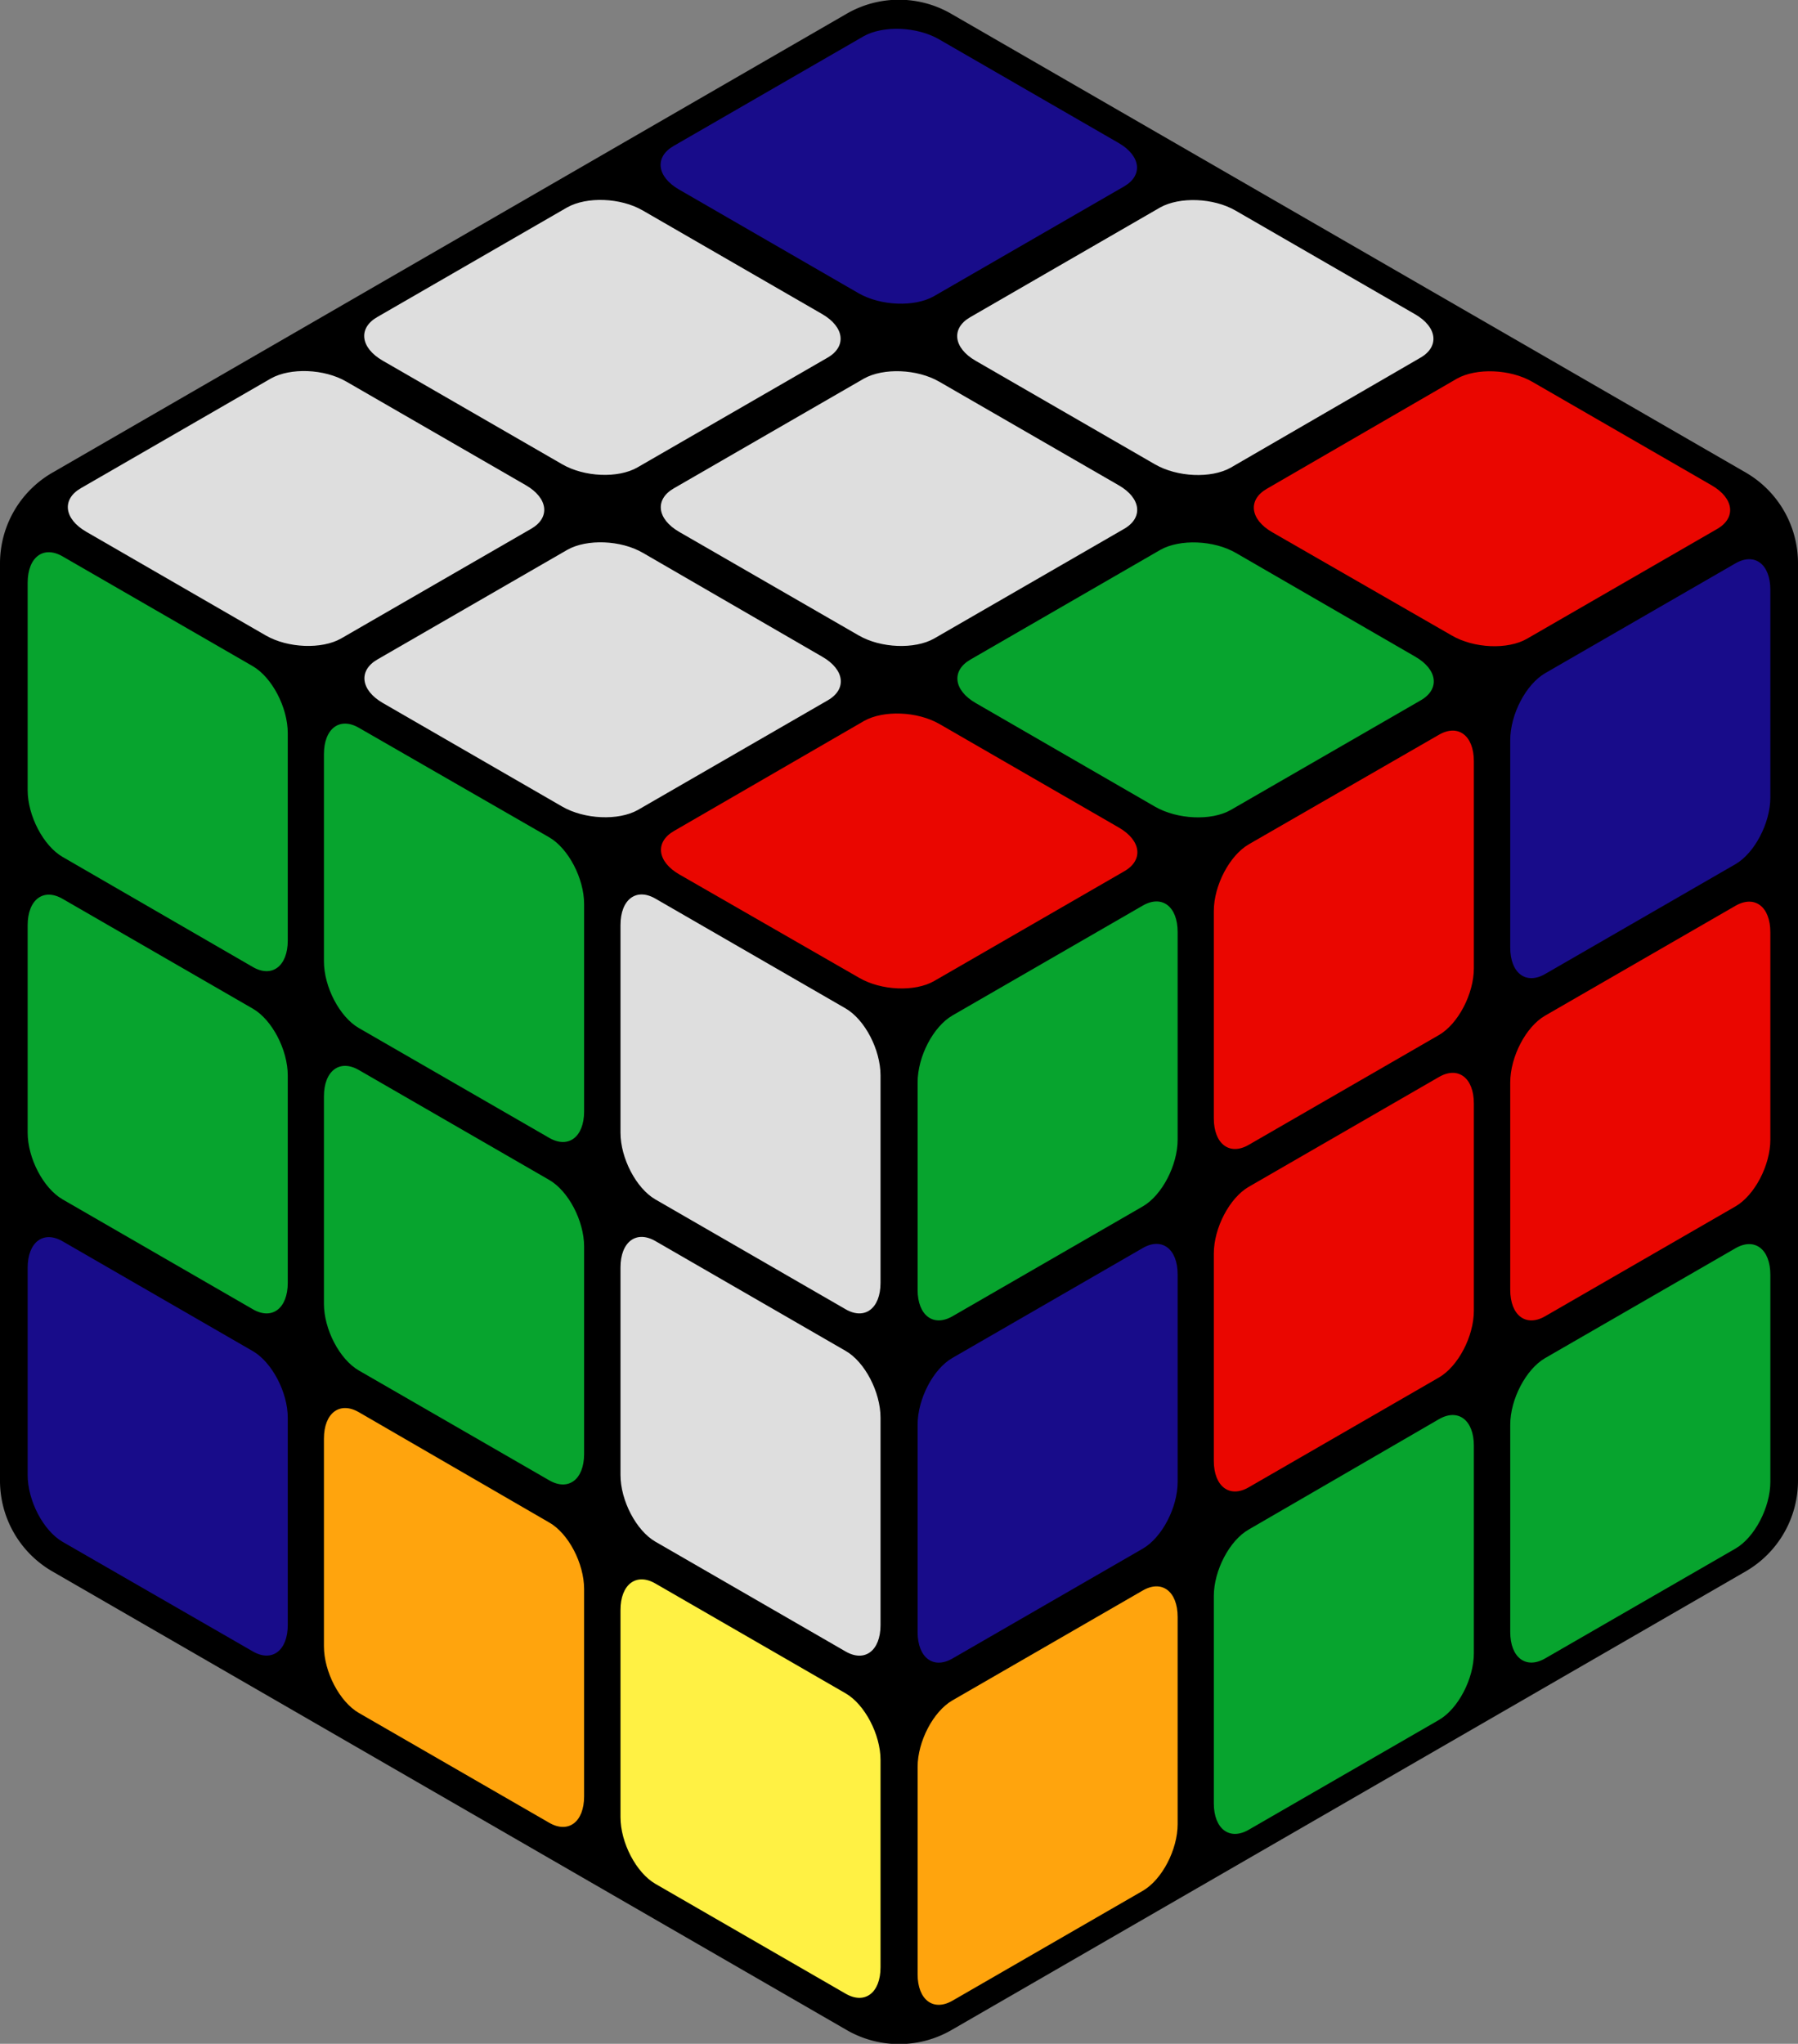
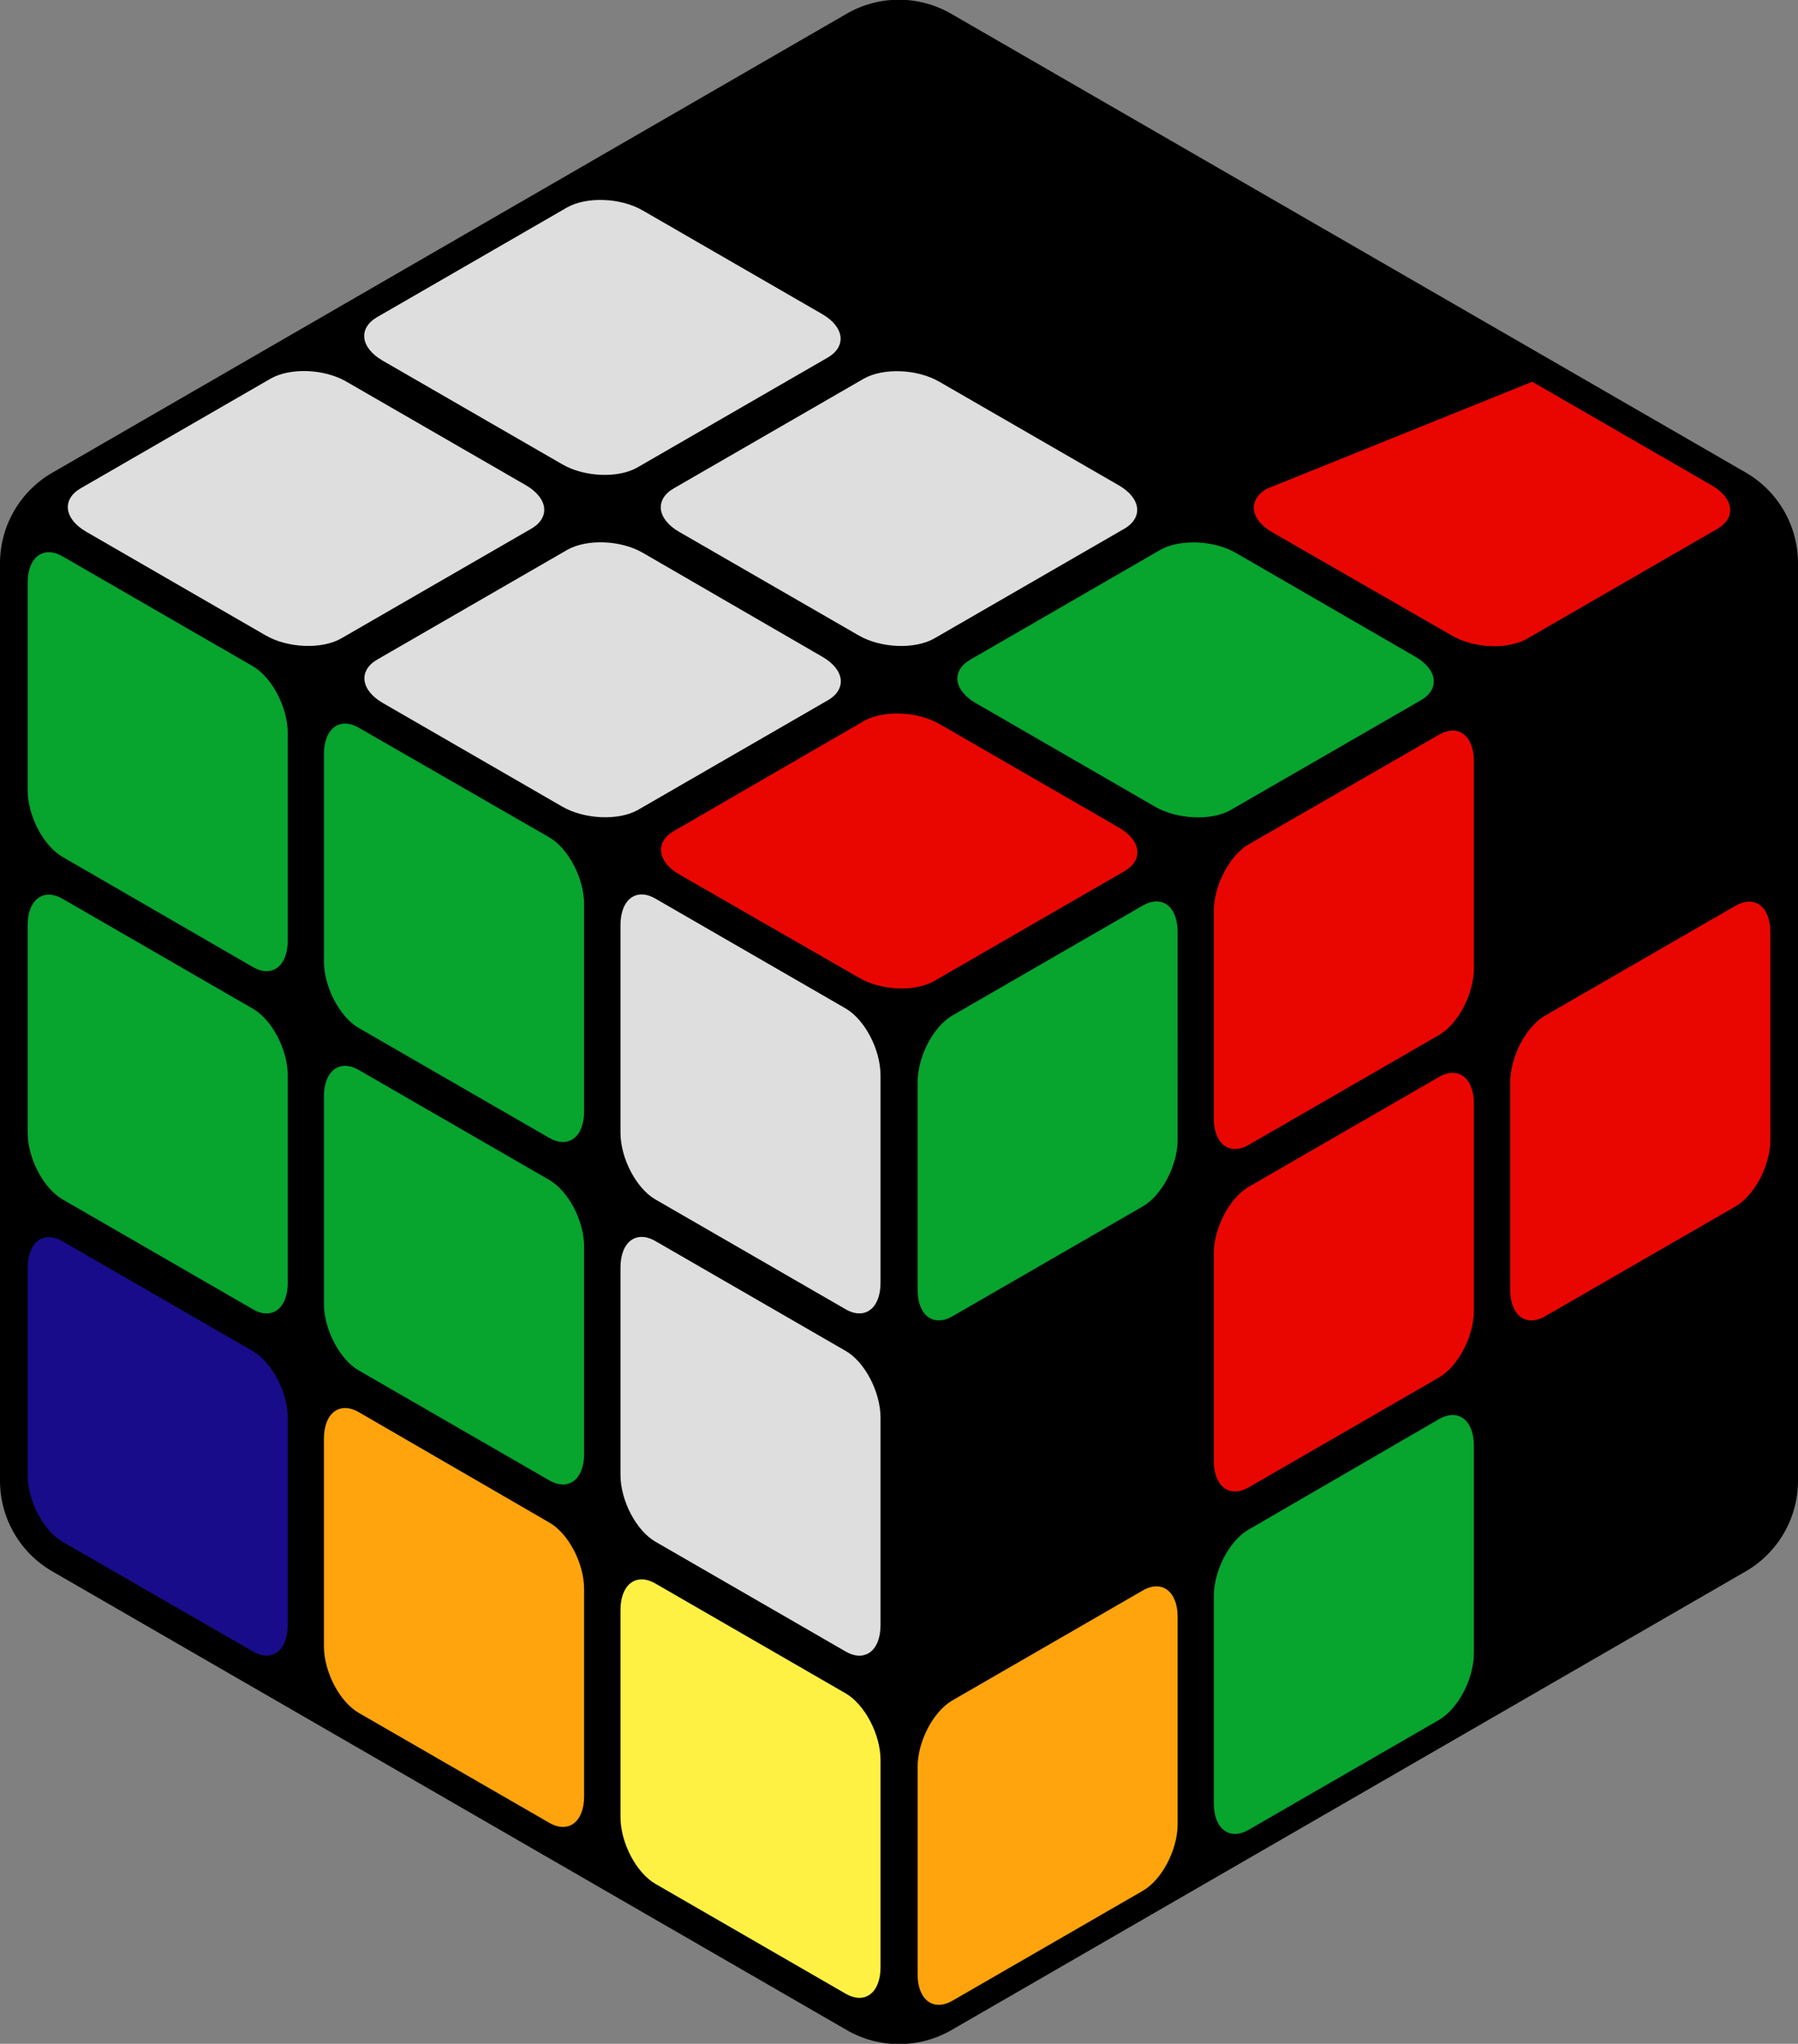
<svg xmlns="http://www.w3.org/2000/svg" viewBox="0 0 257.43 292.62">
  <rect x="0" y="0" width="257.43" height="292.62" fill="#808080" stroke="none" />
  <path id="base" d="M276.05,213V81.67a15,15,0,0,0-7.49-13L154.82,3a14.94,14.94,0,0,0-15,0L26.11,68.7a15,15,0,0,0-7.49,13V213a15,15,0,0,0,7.49,13l113.74,65.67a15,15,0,0,0,15,0L268.56,226A15,15,0,0,0,276.05,213Z" transform="translate(-18.62 -1.02)" />
  <g id="left">
    <path id="l1" d="M59.82,106v29.69c0,3.66-2.26,5.37-5,3.78L27.58,123.71c-2.75-1.59-5-5.9-5-9.56V84.46c0-3.67,2.25-5.37,5-3.78L54.81,96.4C57.56,98,59.82,102.29,59.82,106Z" transform="translate(-18.62 -1.02)" style="fill: #07a42e" />
    <path id="l2" d="M102.25,130.46v29.69c0,3.66-2.25,5.37-5,3.78L70,148.21c-2.76-1.59-5-5.9-5-9.56V109c0-3.67,2.25-5.37,5-3.78L97.25,120.9C100,122.49,102.25,126.79,102.25,130.46Z" transform="translate(-18.62 -1.02)" style="fill: #07a42e" />
    <path id="l3" d="M144.69,155v29.69c0,3.66-2.25,5.37-5,3.78l-27.23-15.72c-2.75-1.59-5-5.9-5-9.56V133.46c0-3.67,2.25-5.37,5-3.78l27.23,15.72C142.44,147,144.69,151.29,144.69,155Z" transform="translate(-18.62 -1.02)" style="fill: #dedede" />
    <path id="l4" d="M59.82,155v29.69c0,3.67-2.26,5.37-5,3.78L27.58,172.74c-2.75-1.59-5-5.89-5-9.56V133.49c0-3.67,2.25-5.37,5-3.78l27.23,15.72C57.56,147,59.82,151.32,59.82,155Z" transform="translate(-18.62 -1.02)" style="fill: #07a42e" />
    <path id="l5" d="M102.25,179.49v29.69c0,3.67-2.25,5.37-5,3.78L70,197.24c-2.76-1.59-5-5.89-5-9.56V158c0-3.67,2.25-5.37,5-3.78l27.23,15.72C100,171.52,102.25,175.82,102.25,179.49Z" transform="translate(-18.62 -1.02)" style="fill: #07a42e" />
    <path id="l6" d="M144.69,204v29.69c0,3.67-2.25,5.37-5,3.78l-27.23-15.72c-2.75-1.59-5-5.89-5-9.56V182.49c0-3.67,2.25-5.37,5-3.78l27.23,15.72C142.44,196,144.69,200.32,144.69,204Z" transform="translate(-18.62 -1.02)" style="fill: #dedede" />
    <path id="l7" d="M59.82,204v29.68c0,3.67-2.26,5.37-5,3.78L27.58,221.77c-2.75-1.59-5-5.89-5-9.56V182.53c0-3.67,2.25-5.38,5-3.79l27.23,15.72C57.56,196.05,59.82,200.36,59.82,204Z" transform="translate(-18.62 -1.02)" style="fill: #180c8a" />
    <path id="l8" d="M102.25,228.53v29.68c0,3.67-2.25,5.37-5,3.78L70,246.27c-2.76-1.59-5-5.89-5-9.56V207c0-3.67,2.25-5.38,5-3.79L97.25,219C100,220.55,102.25,224.86,102.25,228.53Z" transform="translate(-18.62 -1.02)" style="fill: #ffa40d" />
    <path id="l9" d="M144.69,253v29.68c0,3.67-2.25,5.37-5,3.78l-27.23-15.72c-2.75-1.59-5-5.89-5-9.56V231.53c0-3.67,2.25-5.38,5-3.79l27.23,15.72C142.44,245.05,144.69,249.36,144.69,253Z" transform="translate(-18.62 -1.02)" style="fill: #fff144" />
  </g>
  <g id="top">
    <path id="t1" d="M67.45,92.44,94.68,76.72c2.76-1.59,2.41-4.39-.77-6.23L68.2,55.65c-3.18-1.84-8-2-10.78-.45L30.19,70.92c-2.75,1.59-2.41,4.39.77,6.23L56.67,92C59.85,93.83,64.7,94,67.45,92.44Z" transform="translate(-18.62 -1.02)" style="fill: #dedede" />
    <path id="t2" d="M109.89,67.94l27.23-15.72c2.75-1.59,2.4-4.39-.78-6.23l-25.7-14.84c-3.18-1.84-8-2-10.79-.45L72.62,46.42c-2.75,1.59-2.4,4.39.78,6.23L99.11,67.49C102.28,69.33,107.13,69.53,109.89,67.94Z" transform="translate(-18.62 -1.02)" style="fill: #dedede" />
-     <path id="t3" d="M152.32,43.44l27.23-15.72c2.76-1.59,2.41-4.39-.77-6.23L153.07,6.65c-3.18-1.84-8-2-10.78-.45L115.06,21.92c-2.75,1.59-2.41,4.39.77,6.23L141.54,43C144.72,44.83,149.57,45,152.32,43.44Z" transform="translate(-18.62 -1.02)" style="fill: #180c8a" />
    <path id="t4" d="M109.92,117l27.23-15.72c2.75-1.59,2.4-4.39-.78-6.22L110.66,80.17c-3.17-1.84-8-2-10.78-.45L72.65,95.44c-2.75,1.59-2.4,4.39.78,6.23l25.7,14.84C102.31,118.34,107.16,118.54,109.92,117Z" transform="translate(-18.62 -1.02)" style="fill: #dedede" />
    <path id="t5" d="M152.35,92.45l27.23-15.72c2.75-1.59,2.41-4.39-.77-6.22L153.1,55.67c-3.18-1.84-8-2-10.78-.45L115.09,70.94c-2.76,1.59-2.41,4.39.77,6.23L141.57,92C144.75,93.84,149.6,94,152.35,92.45Z" transform="translate(-18.62 -1.02)" style="fill: #dedede" />
-     <path id="t6" d="M194.79,68,222,52.23c2.75-1.59,2.4-4.39-.78-6.22l-25.7-14.84c-3.18-1.84-8-2-10.79-.45L157.52,46.44c-2.75,1.59-2.4,4.39.78,6.23L184,67.51C187.18,69.34,192,69.54,194.79,68Z" transform="translate(-18.62 -1.02)" style="fill: #dedede" />
    <path id="t7" d="M152.38,141.47l27.23-15.72c2.75-1.59,2.4-4.39-.77-6.23l-25.71-14.84c-3.18-1.83-8-2-10.78-.45L115.11,120c-2.75,1.59-2.4,4.39.78,6.22L141.6,141C144.77,142.86,149.63,143.06,152.38,141.47Z" transform="translate(-18.62 -1.02)" style="fill: #ea0600" />
    <path id="t8" d="M194.81,117l27.24-15.72c2.75-1.59,2.4-4.39-.78-6.23L195.56,80.18c-3.17-1.83-8-2-10.78-.45L157.55,95.46c-2.75,1.59-2.4,4.39.77,6.22L184,116.52C187.21,118.36,192.06,118.56,194.81,117Z" transform="translate(-18.62 -1.02)" style="fill: #07a42e" />
-     <path id="t9" d="M237.25,92.47l27.23-15.72c2.75-1.59,2.4-4.39-.77-6.23L238,55.68c-3.18-1.83-8-2-10.78-.45L200,71c-2.76,1.59-2.41,4.39.77,6.22L226.47,92C229.65,93.86,234.5,94.06,237.25,92.47Z" transform="translate(-18.62 -1.02)" style="fill: #ea0600" />
+     <path id="t9" d="M237.25,92.47l27.23-15.72c2.75-1.59,2.4-4.39-.77-6.23L238,55.68L200,71c-2.76,1.59-2.41,4.39.77,6.22L226.47,92C229.65,93.86,234.5,94.06,237.25,92.47Z" transform="translate(-18.62 -1.02)" style="fill: #ea0600" />
  </g>
  <g id="right">
    <path id="r1" d="M150,156v29.69c0,3.66,2.25,5.37,5,3.78l27.23-15.72c2.76-1.59,5-5.9,5-9.56V134.46c0-3.67-2.25-5.37-5-3.78L155,146.4C152.23,148,150,152.29,150,156Z" transform="translate(-18.62 -1.02)" style="fill: #07a42e" />
    <path id="r2" d="M192.41,131.46v29.69c0,3.66,2.26,5.37,5,3.78l27.23-15.72c2.75-1.59,5-5.9,5-9.56V110c0-3.67-2.25-5.37-5-3.78L197.42,121.9C194.67,123.49,192.41,127.79,192.41,131.46Z" transform="translate(-18.62 -1.02)" style="fill: #ea0600" />
-     <path id="r3" d="M234.85,107v29.69c0,3.66,2.25,5.37,5,3.78l27.24-15.72c2.75-1.59,5-5.9,5-9.56V85.46c0-3.67-2.25-5.37-5-3.78L239.85,97.4C237.1,99,234.85,103.29,234.85,107Z" transform="translate(-18.62 -1.02)" style="fill: #180c8a" />
-     <path id="r4" d="M150,205v29.69c0,3.67,2.25,5.37,5,3.78l27.23-15.72c2.76-1.59,5-5.89,5-9.56V183.49c0-3.67-2.25-5.37-5-3.78L155,195.43C152.23,197,150,201.32,150,205Z" transform="translate(-18.62 -1.02)" style="fill: #180c8a" />
    <path id="r5" d="M192.41,180.49v29.69c0,3.67,2.26,5.37,5,3.78l27.23-15.72c2.75-1.59,5-5.89,5-9.56V159c0-3.67-2.25-5.37-5-3.78l-27.23,15.72C194.67,172.52,192.41,176.82,192.41,180.49Z" transform="translate(-18.62 -1.02)" style="fill: #ea0600" />
    <path id="r6" d="M234.85,156v29.69c0,3.67,2.25,5.37,5,3.78l27.24-15.72c2.75-1.59,5-5.89,5-9.56V134.49c0-3.67-2.25-5.37-5-3.78l-27.24,15.72C237.1,148,234.85,152.32,234.85,156Z" transform="translate(-18.62 -1.02)" style="fill: #ea0600" />
    <path id="r7" d="M150,254v29.68c0,3.67,2.25,5.37,5,3.78l27.23-15.72c2.76-1.59,5-5.89,5-9.56V232.53c0-3.67-2.25-5.38-5-3.79L155,244.46C152.23,246.05,150,250.36,150,254Z" transform="translate(-18.62 -1.02)" style="fill: #ffa40d" />
    <path id="r8" d="M192.41,229.53v29.68c0,3.67,2.26,5.37,5,3.78l27.23-15.72c2.75-1.59,5-5.89,5-9.56V208c0-3.67-2.25-5.38-5-3.79L197.42,220C194.67,221.55,192.41,225.86,192.41,229.53Z" transform="translate(-18.62 -1.02)" style="fill: #07a42e" />
-     <path id="r9" d="M234.85,205v29.68c0,3.67,2.25,5.37,5,3.78l27.24-15.72c2.75-1.59,5-5.89,5-9.56V183.53c0-3.67-2.25-5.38-5-3.79l-27.24,15.72C237.1,197.05,234.85,201.36,234.85,205Z" transform="translate(-18.62 -1.02)" style="fill: #07a42e" />
  </g>
</svg>